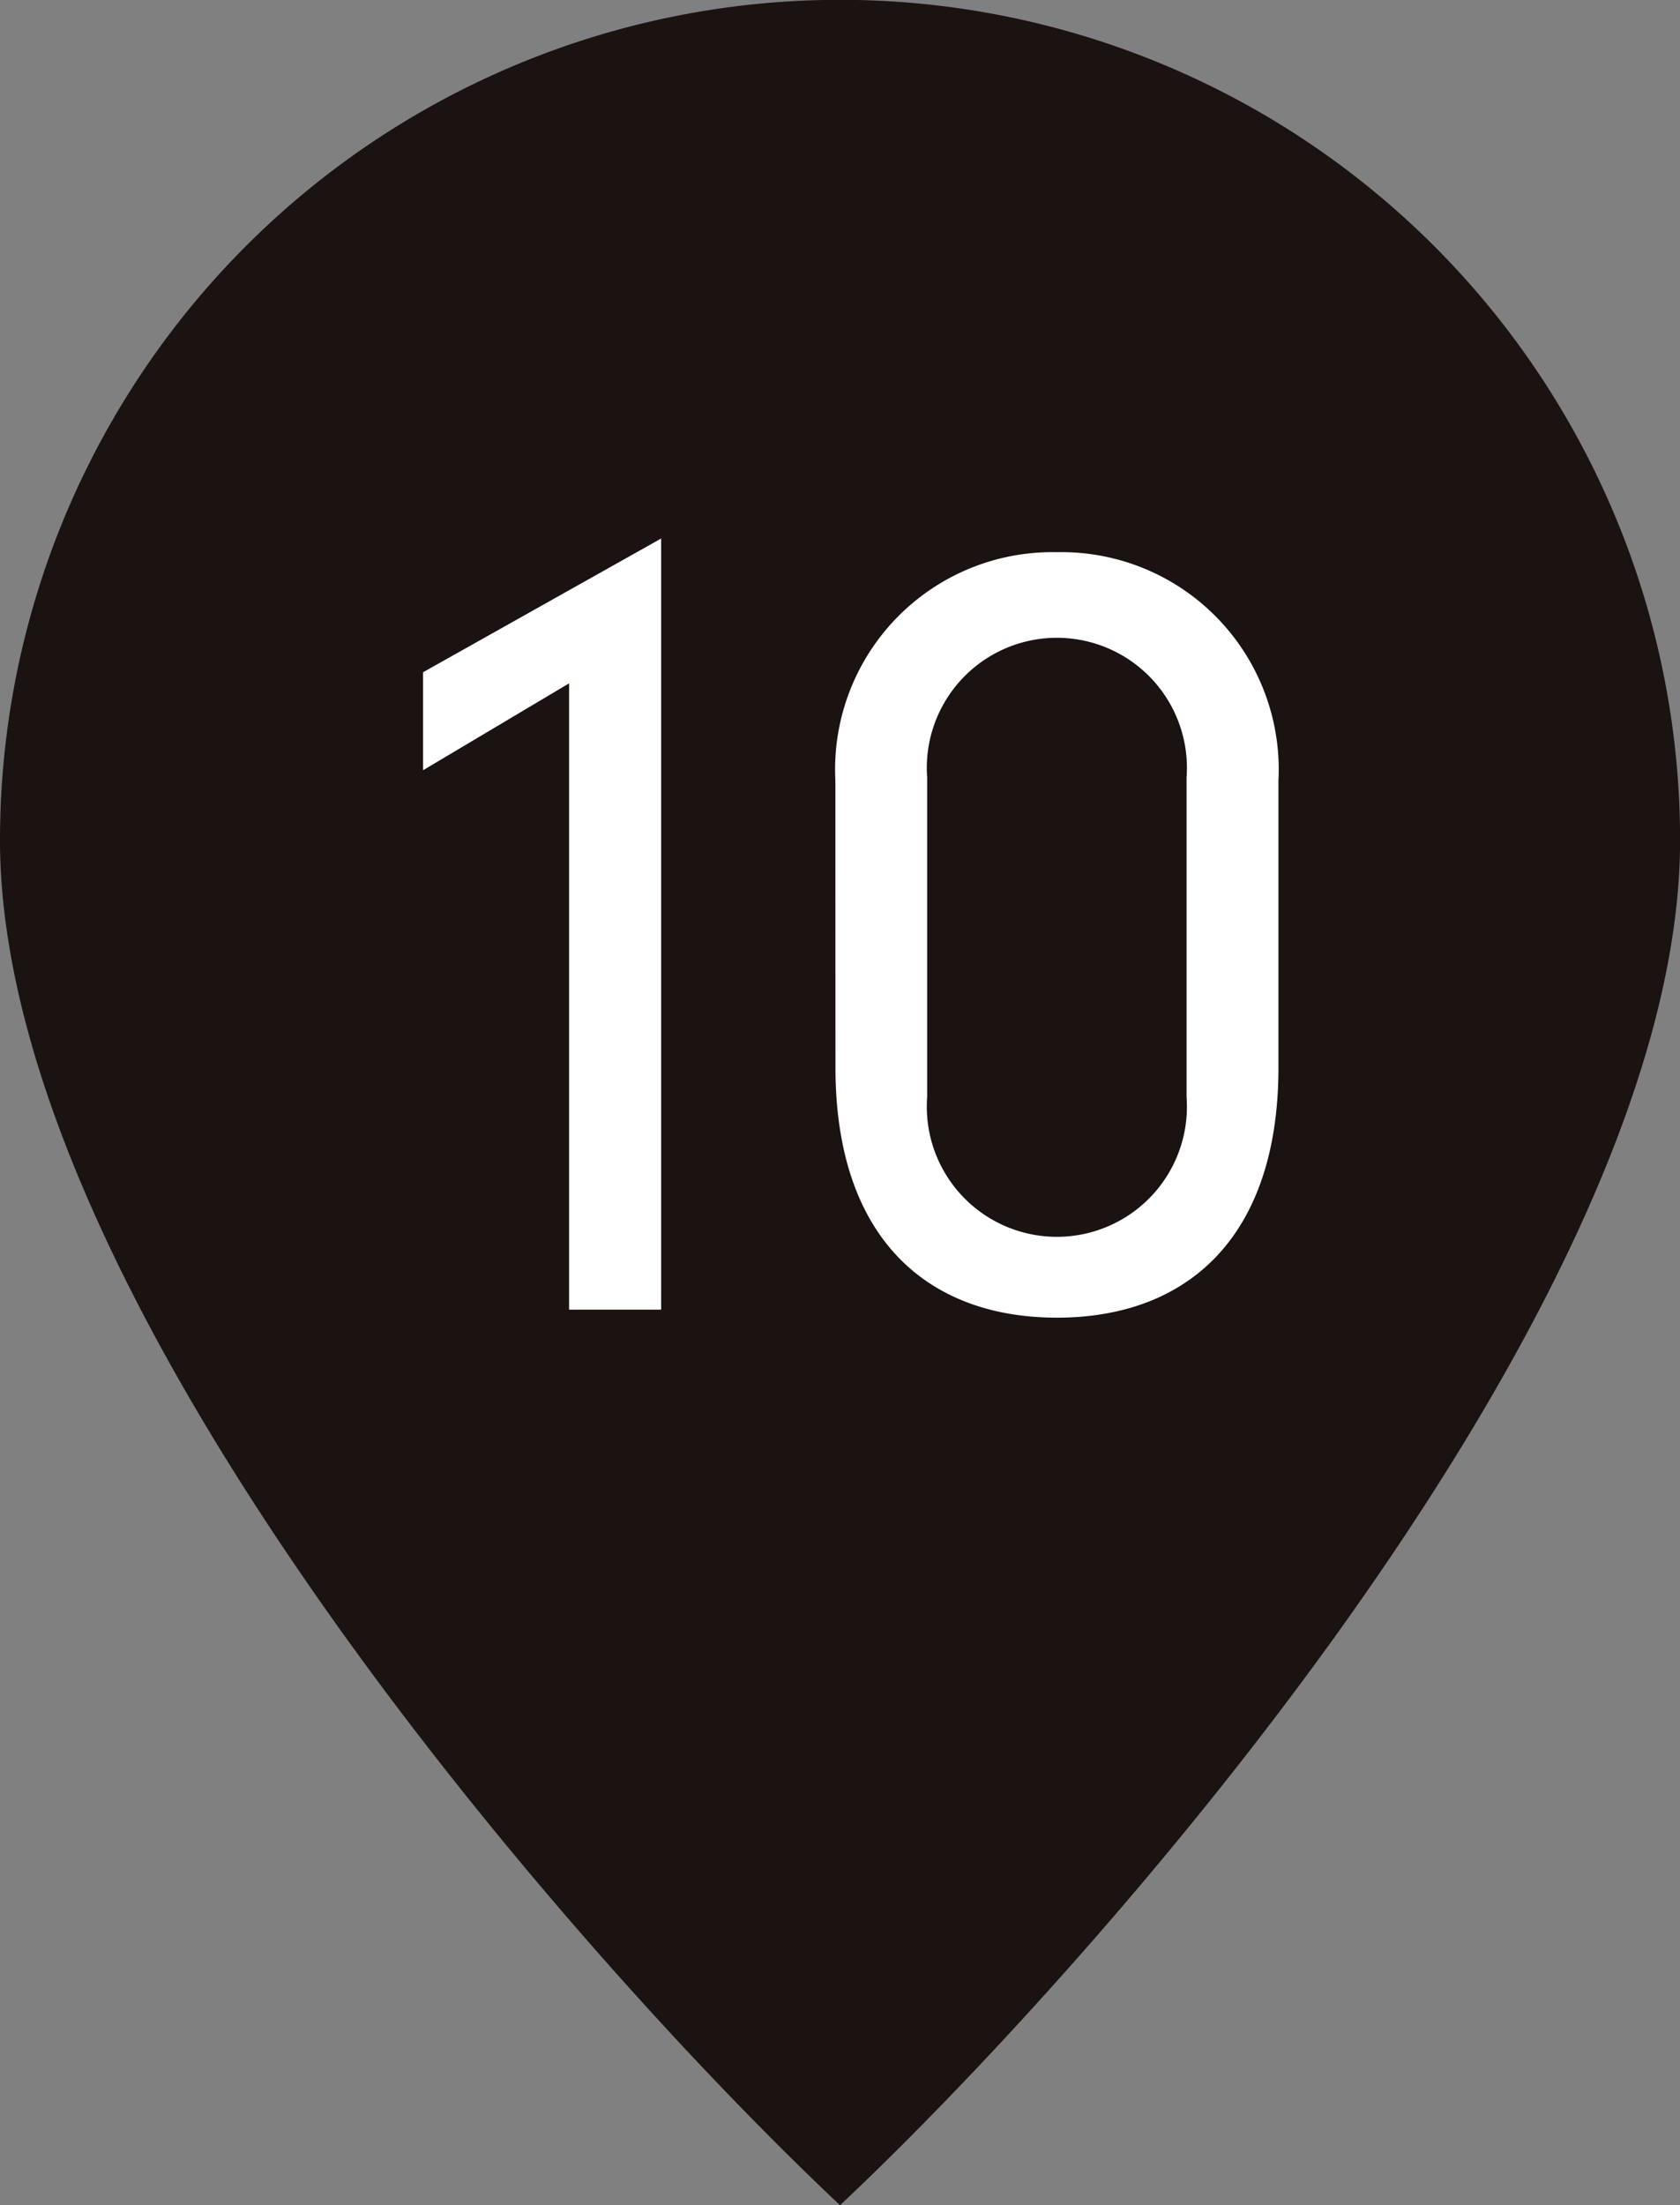
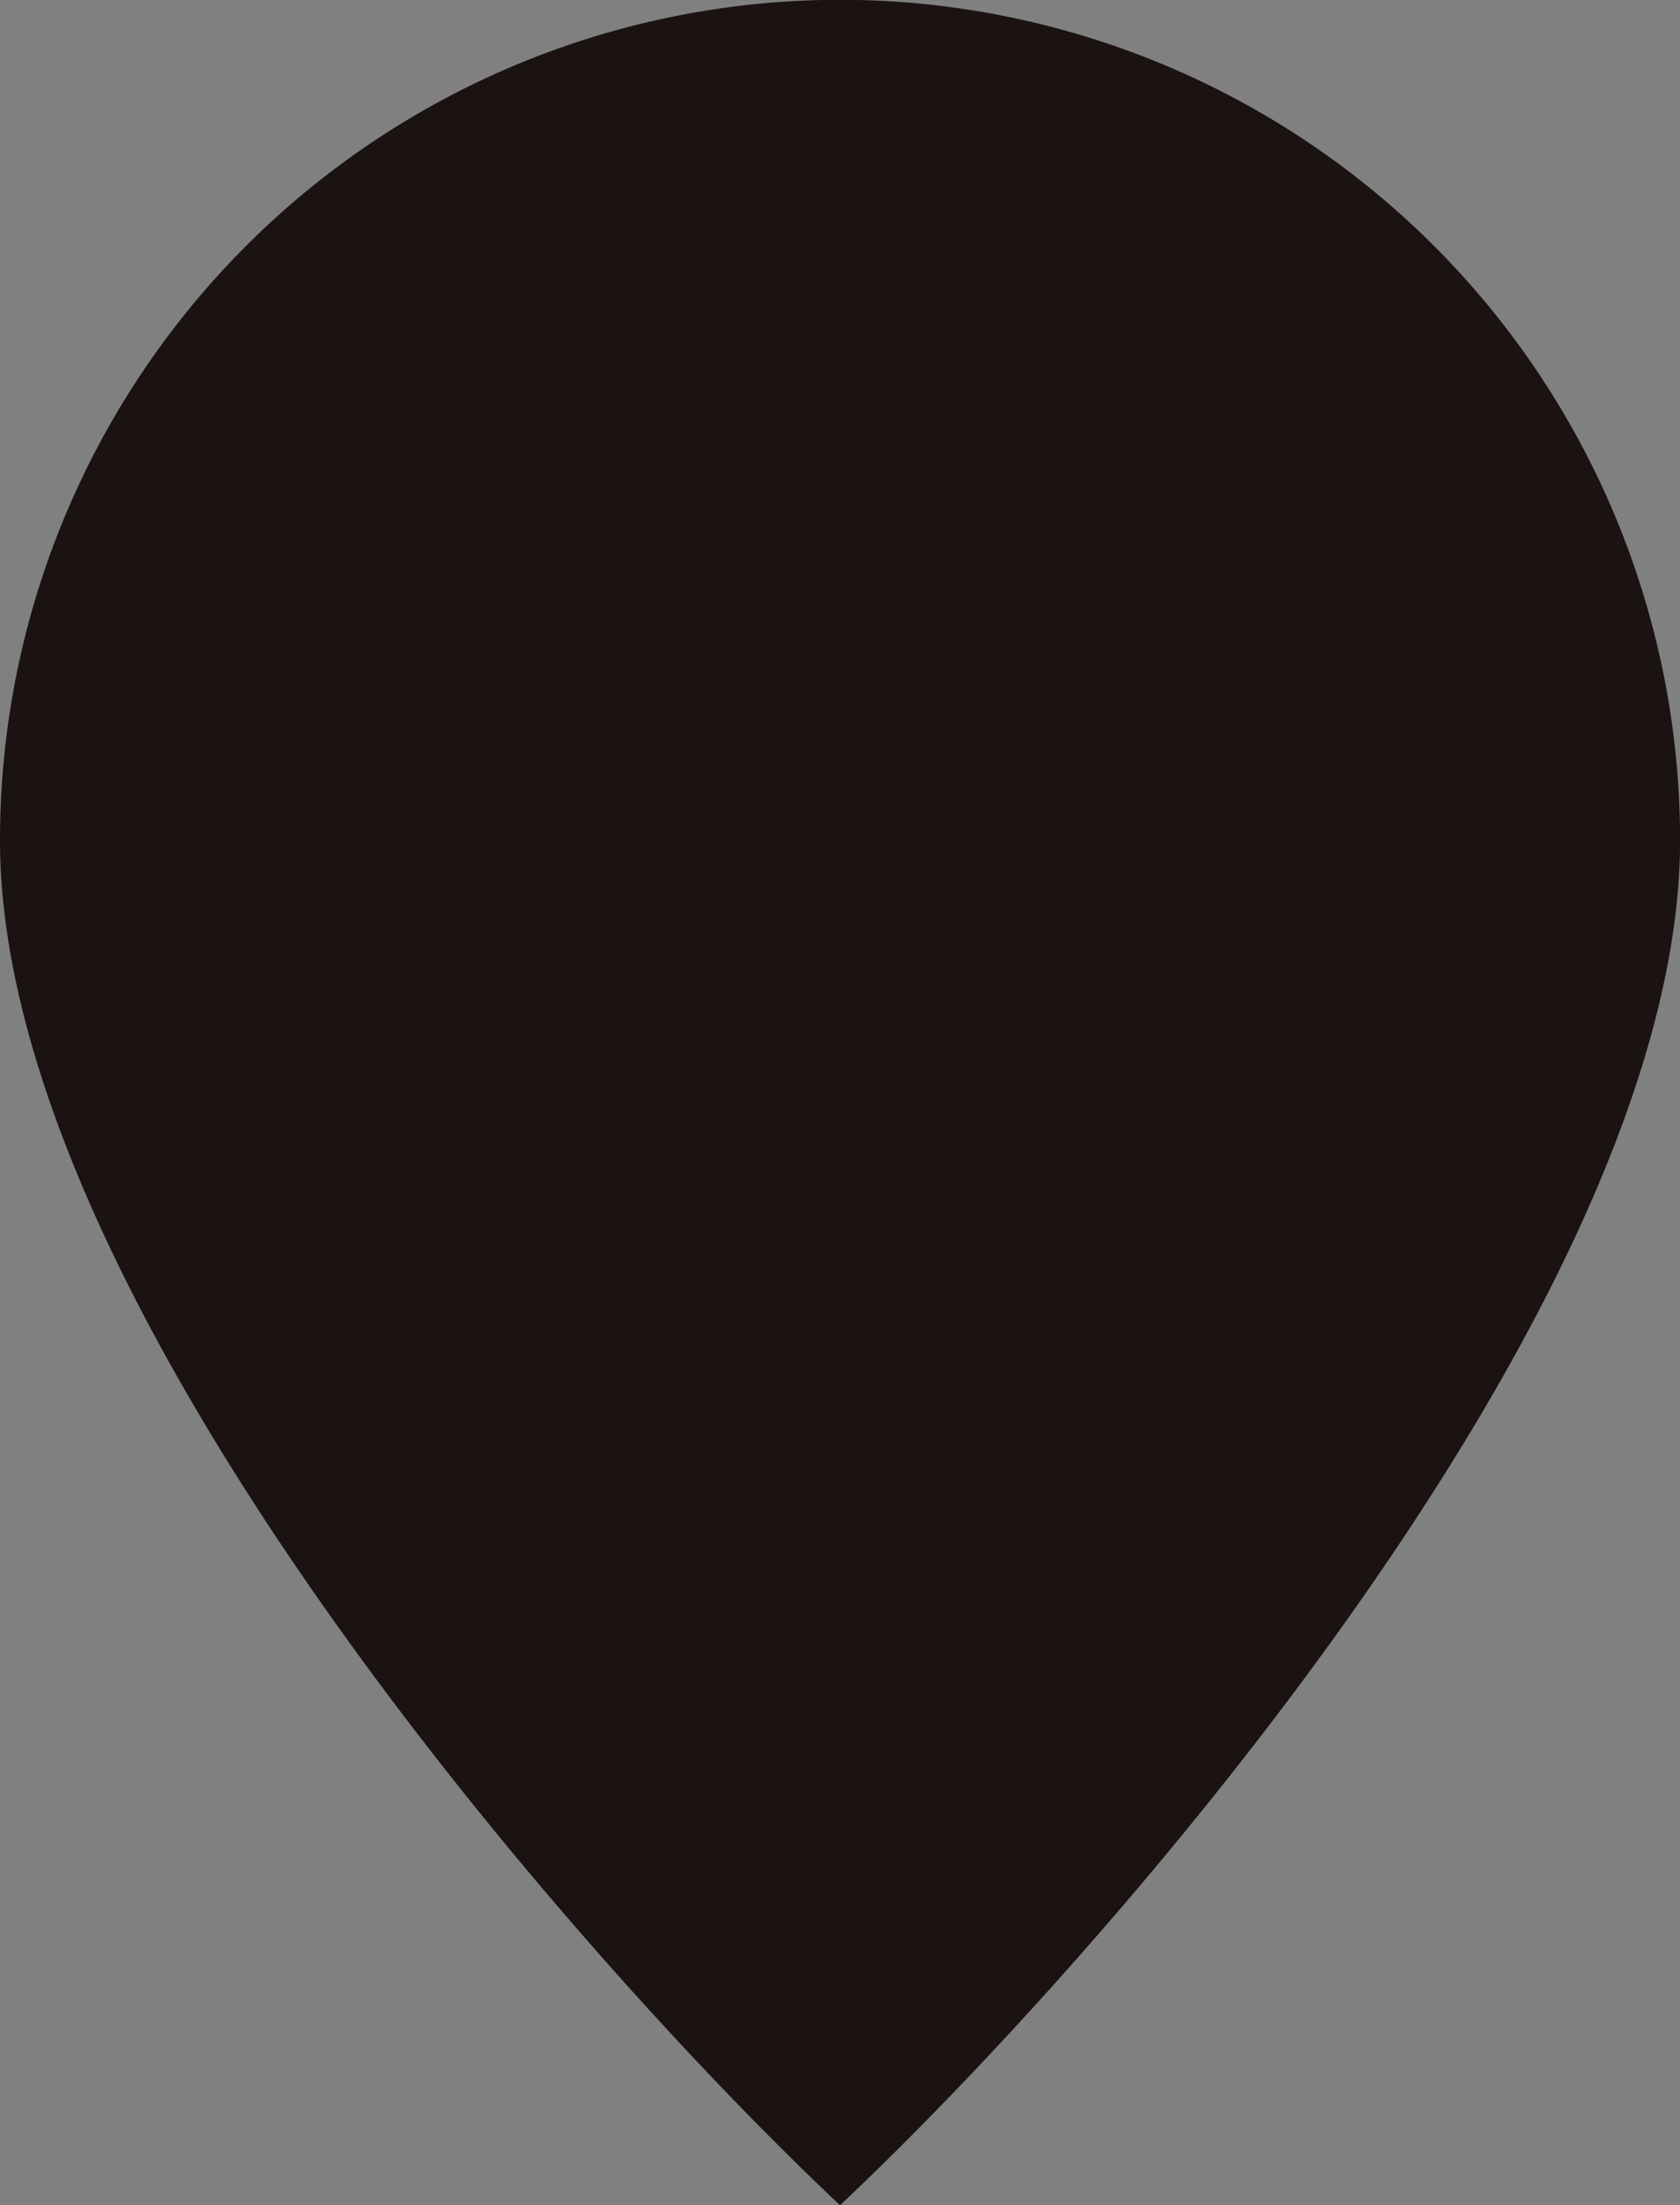
<svg xmlns="http://www.w3.org/2000/svg" id="no10" width="19.053" height="25" viewBox="0 0 19.053 25">
  <rect x="0" y="0" width="19.053" height="25" fill="#808080" stroke="none" />
  <defs>
    <clipPath id="clip-path">
      <rect id="長方形_2943" data-name="長方形 2943" width="19.053" height="25" fill="none" />
    </clipPath>
  </defs>
  <g id="グループ_5028" data-name="グループ 5028" transform="translate(0 0)" clip-path="url(#clip-path)">
    <path id="パス_83588" data-name="パス 83588" d="M9.527,25c2.926-2.748,9.527-10.213,9.527-15.475A9.527,9.527,0,0,0,0,9.525C0,14.787,6.6,22.252,9.527,25" transform="translate(0 0)" fill="#1a1311" />
-     <path id="パス_83589" data-name="パス 83589" d="M3.294,5.708l2.7-1.516v8.742H4.95v-7.1l-1.656.985Z" transform="translate(1.504 1.913)" fill="#fff" />
-     <path id="パス_83590" data-name="パス 83590" d="M6.505,6.887A2.464,2.464,0,0,1,9.017,4.3,2.464,2.464,0,0,1,11.53,6.887v3.255c0,1.921-1.03,2.836-2.512,2.836s-2.512-.915-2.512-2.836Zm3.983-.033a1.475,1.475,0,1,0-2.942,0v3.624a1.475,1.475,0,1,0,2.942,0Z" transform="translate(2.969 1.96)" fill="#fff" />
  </g>
</svg>